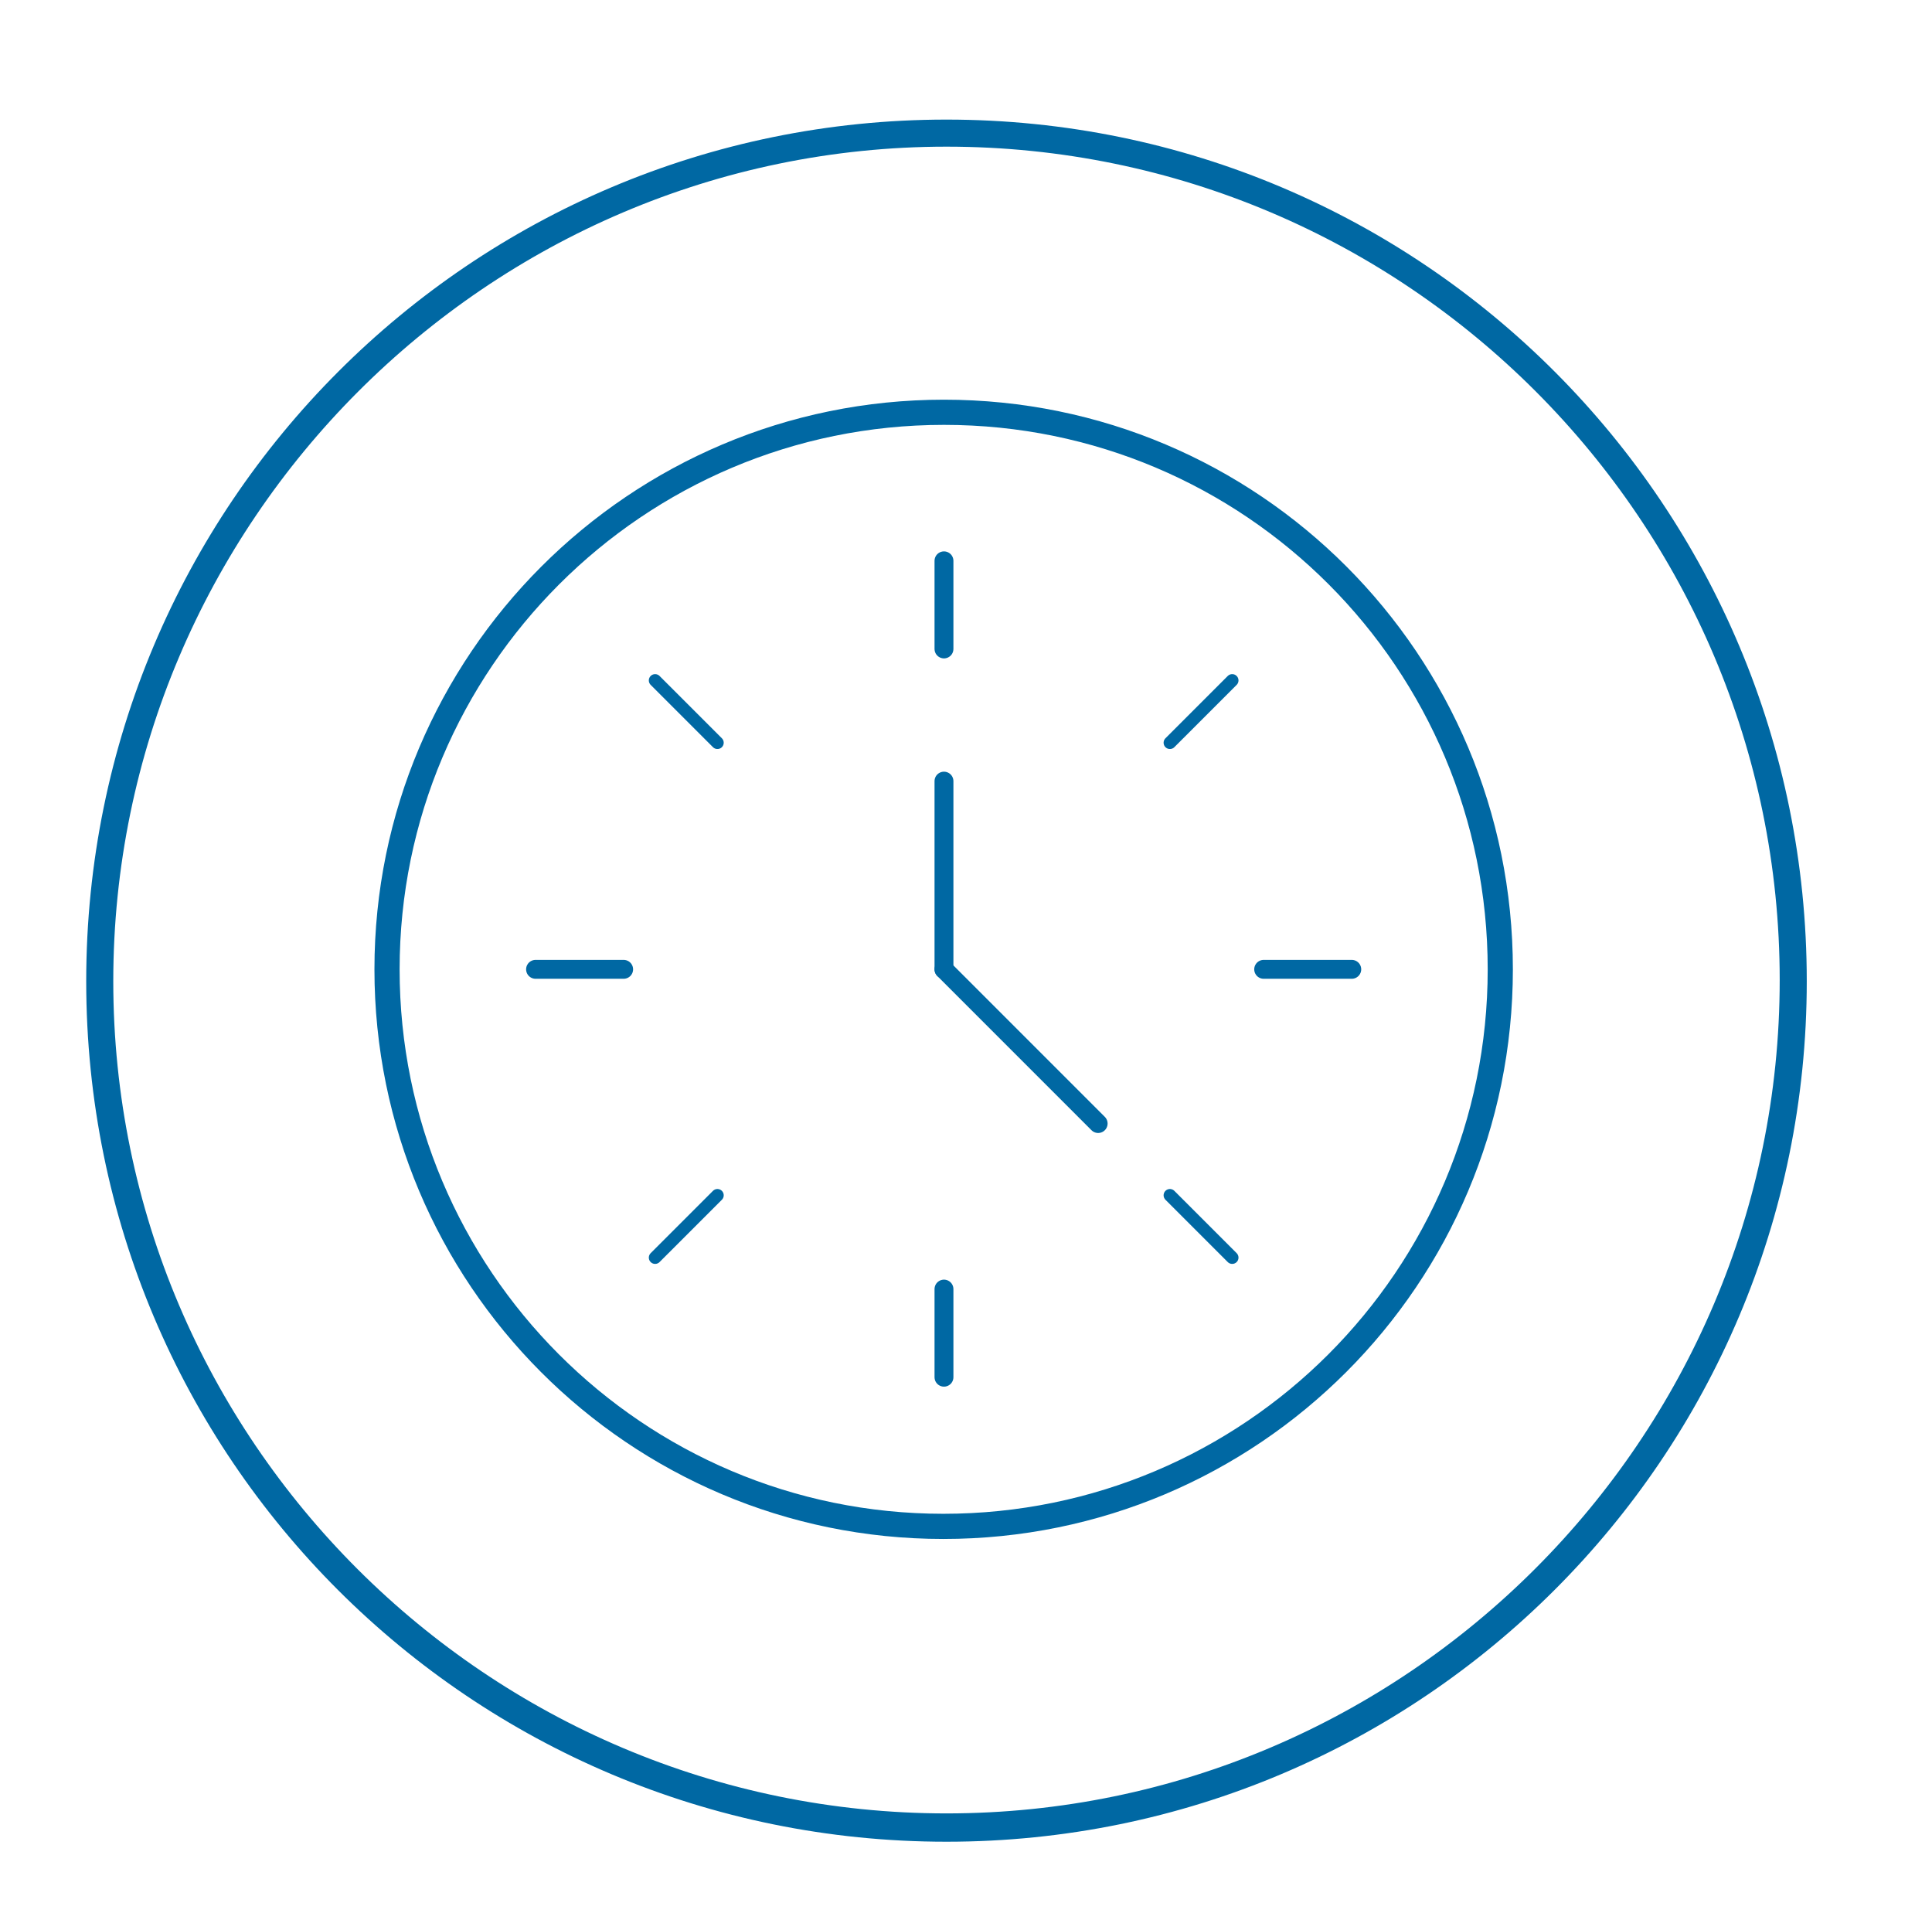
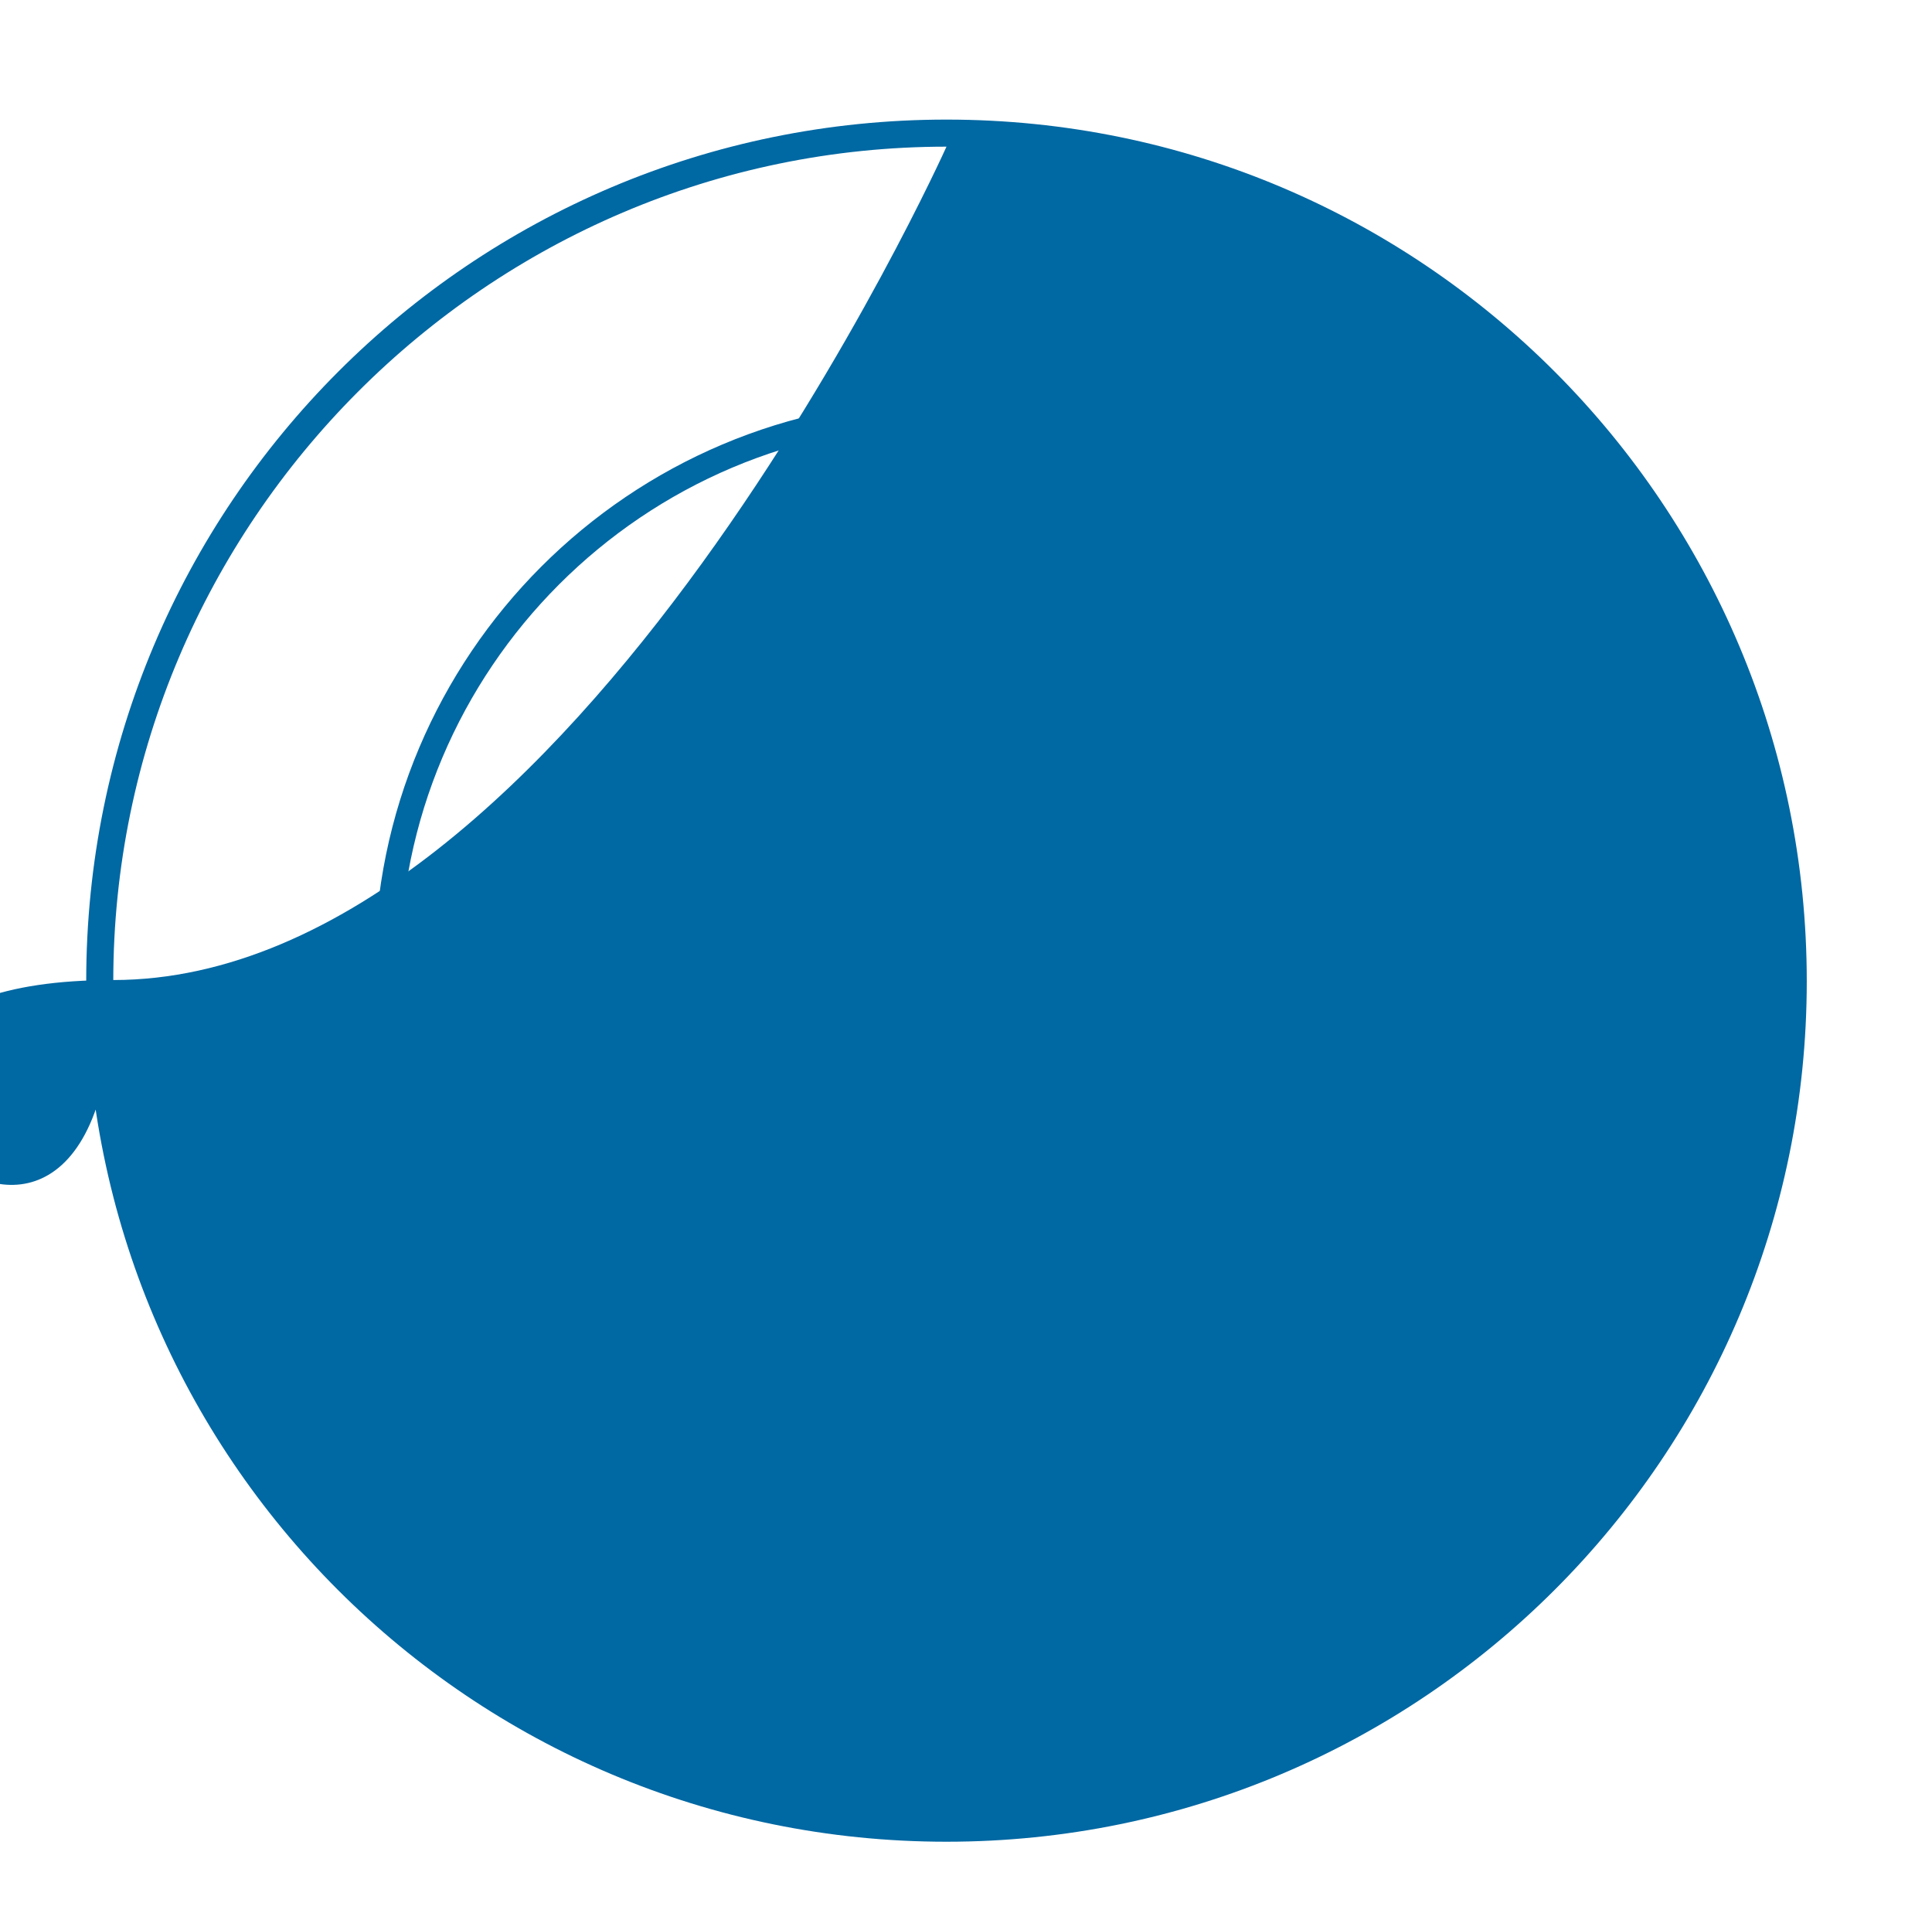
<svg xmlns="http://www.w3.org/2000/svg" version="1.1" x="0px" y="0px" viewBox="0 0 307 305" style="enable-background:new 0 0 307 305;" xml:space="preserve">
  <style type="text/css">
	.st0{fill:none;stroke:#0068A3;stroke-width:4;stroke-miterlimit:10;}
	.st1{fill:none;stroke:#0068A3;stroke-width:3;stroke-linecap:round;stroke-miterlimit:10;}
	.st2{fill:none;stroke:#0068A3;stroke-width:2;stroke-linecap:round;stroke-miterlimit:10;}
	.st3{fill:#0068A3;}
</style>
  <g id="Layer_6">
    <g>
      <path class="st0" d="M238.4,154c0,48.9-39.6,88.5-88.5,88.5S61.5,202.8,61.5,154s39.6-88.5,88.5-88.5S238.4,105.1,238.4,154z" />
      <line class="st1" x1="85.1" y1="154" x2="99.1" y2="154" />
-       <line class="st1" x1="200.8" y1="154" x2="214.8" y2="154" />
      <line class="st1" x1="150" y1="89.1" x2="150" y2="103.1" />
-       <line class="st1" x1="150" y1="204.8" x2="150" y2="218.8" />
-       <line class="st2" x1="104.1" y1="108.1" x2="114" y2="118" />
      <line class="st2" x1="185.9" y1="189.9" x2="195.8" y2="199.8" />
      <line class="st2" x1="195.8" y1="108.1" x2="185.9" y2="118" />
      <line class="st2" x1="114" y1="189.9" x2="104.1" y2="199.8" />
      <line class="st1" x1="150" y1="154" x2="150" y2="124.1" />
      <line class="st1" x1="150" y1="154" x2="174.5" y2="178.5" />
    </g>
  </g>
  <g id="Layer_9">
    <g>
-       <path class="st3" d="M150.4,23.3c73.1,0,132.4,59.5,132.4,132.4s-59.5,132.4-132.4,132.4S18,228.8,18,155.9S77.5,23.3,150.4,23.3     M150.4,19C74.9,19,13.7,80.2,13.7,155.9s61.2,136.7,136.7,136.7s136.7-61.2,136.7-136.7S226.1,19,150.4,19L150.4,19z" />
+       <path class="st3" d="M150.4,23.3s-59.5,132.4-132.4,132.4S18,228.8,18,155.9S77.5,23.3,150.4,23.3     M150.4,19C74.9,19,13.7,80.2,13.7,155.9s61.2,136.7,136.7,136.7s136.7-61.2,136.7-136.7S226.1,19,150.4,19L150.4,19z" />
    </g>
  </g>
</svg>